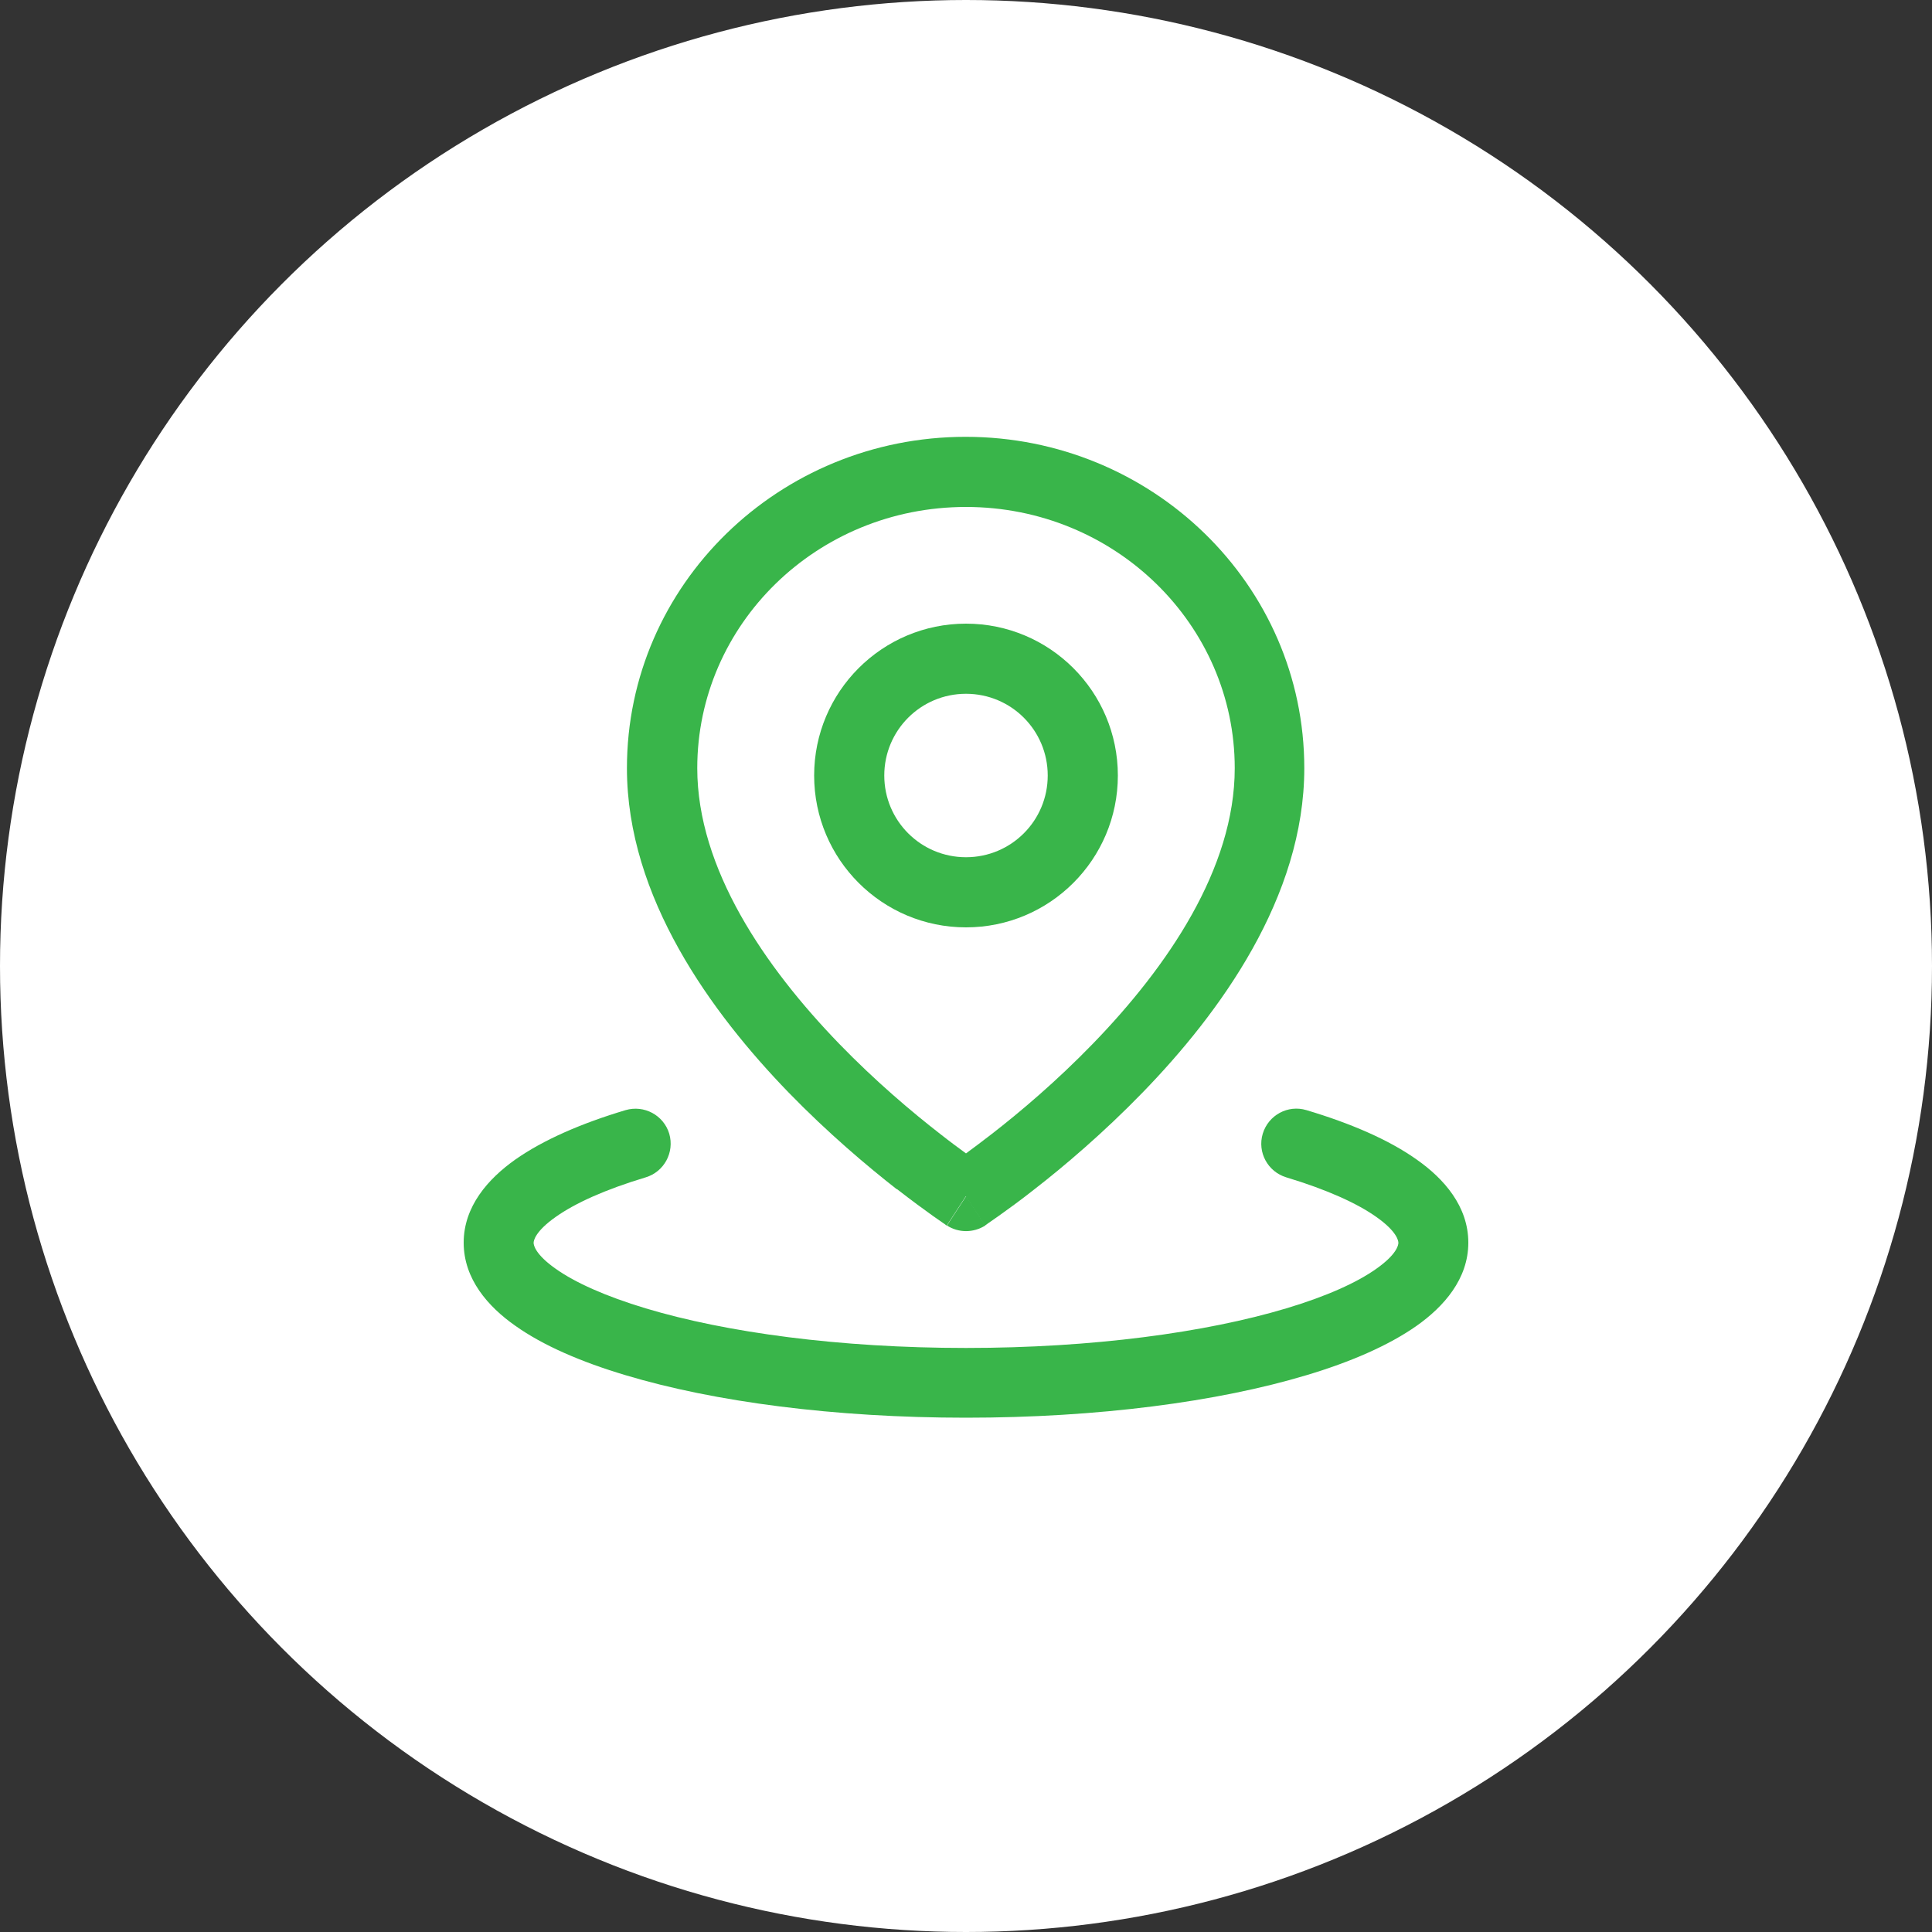
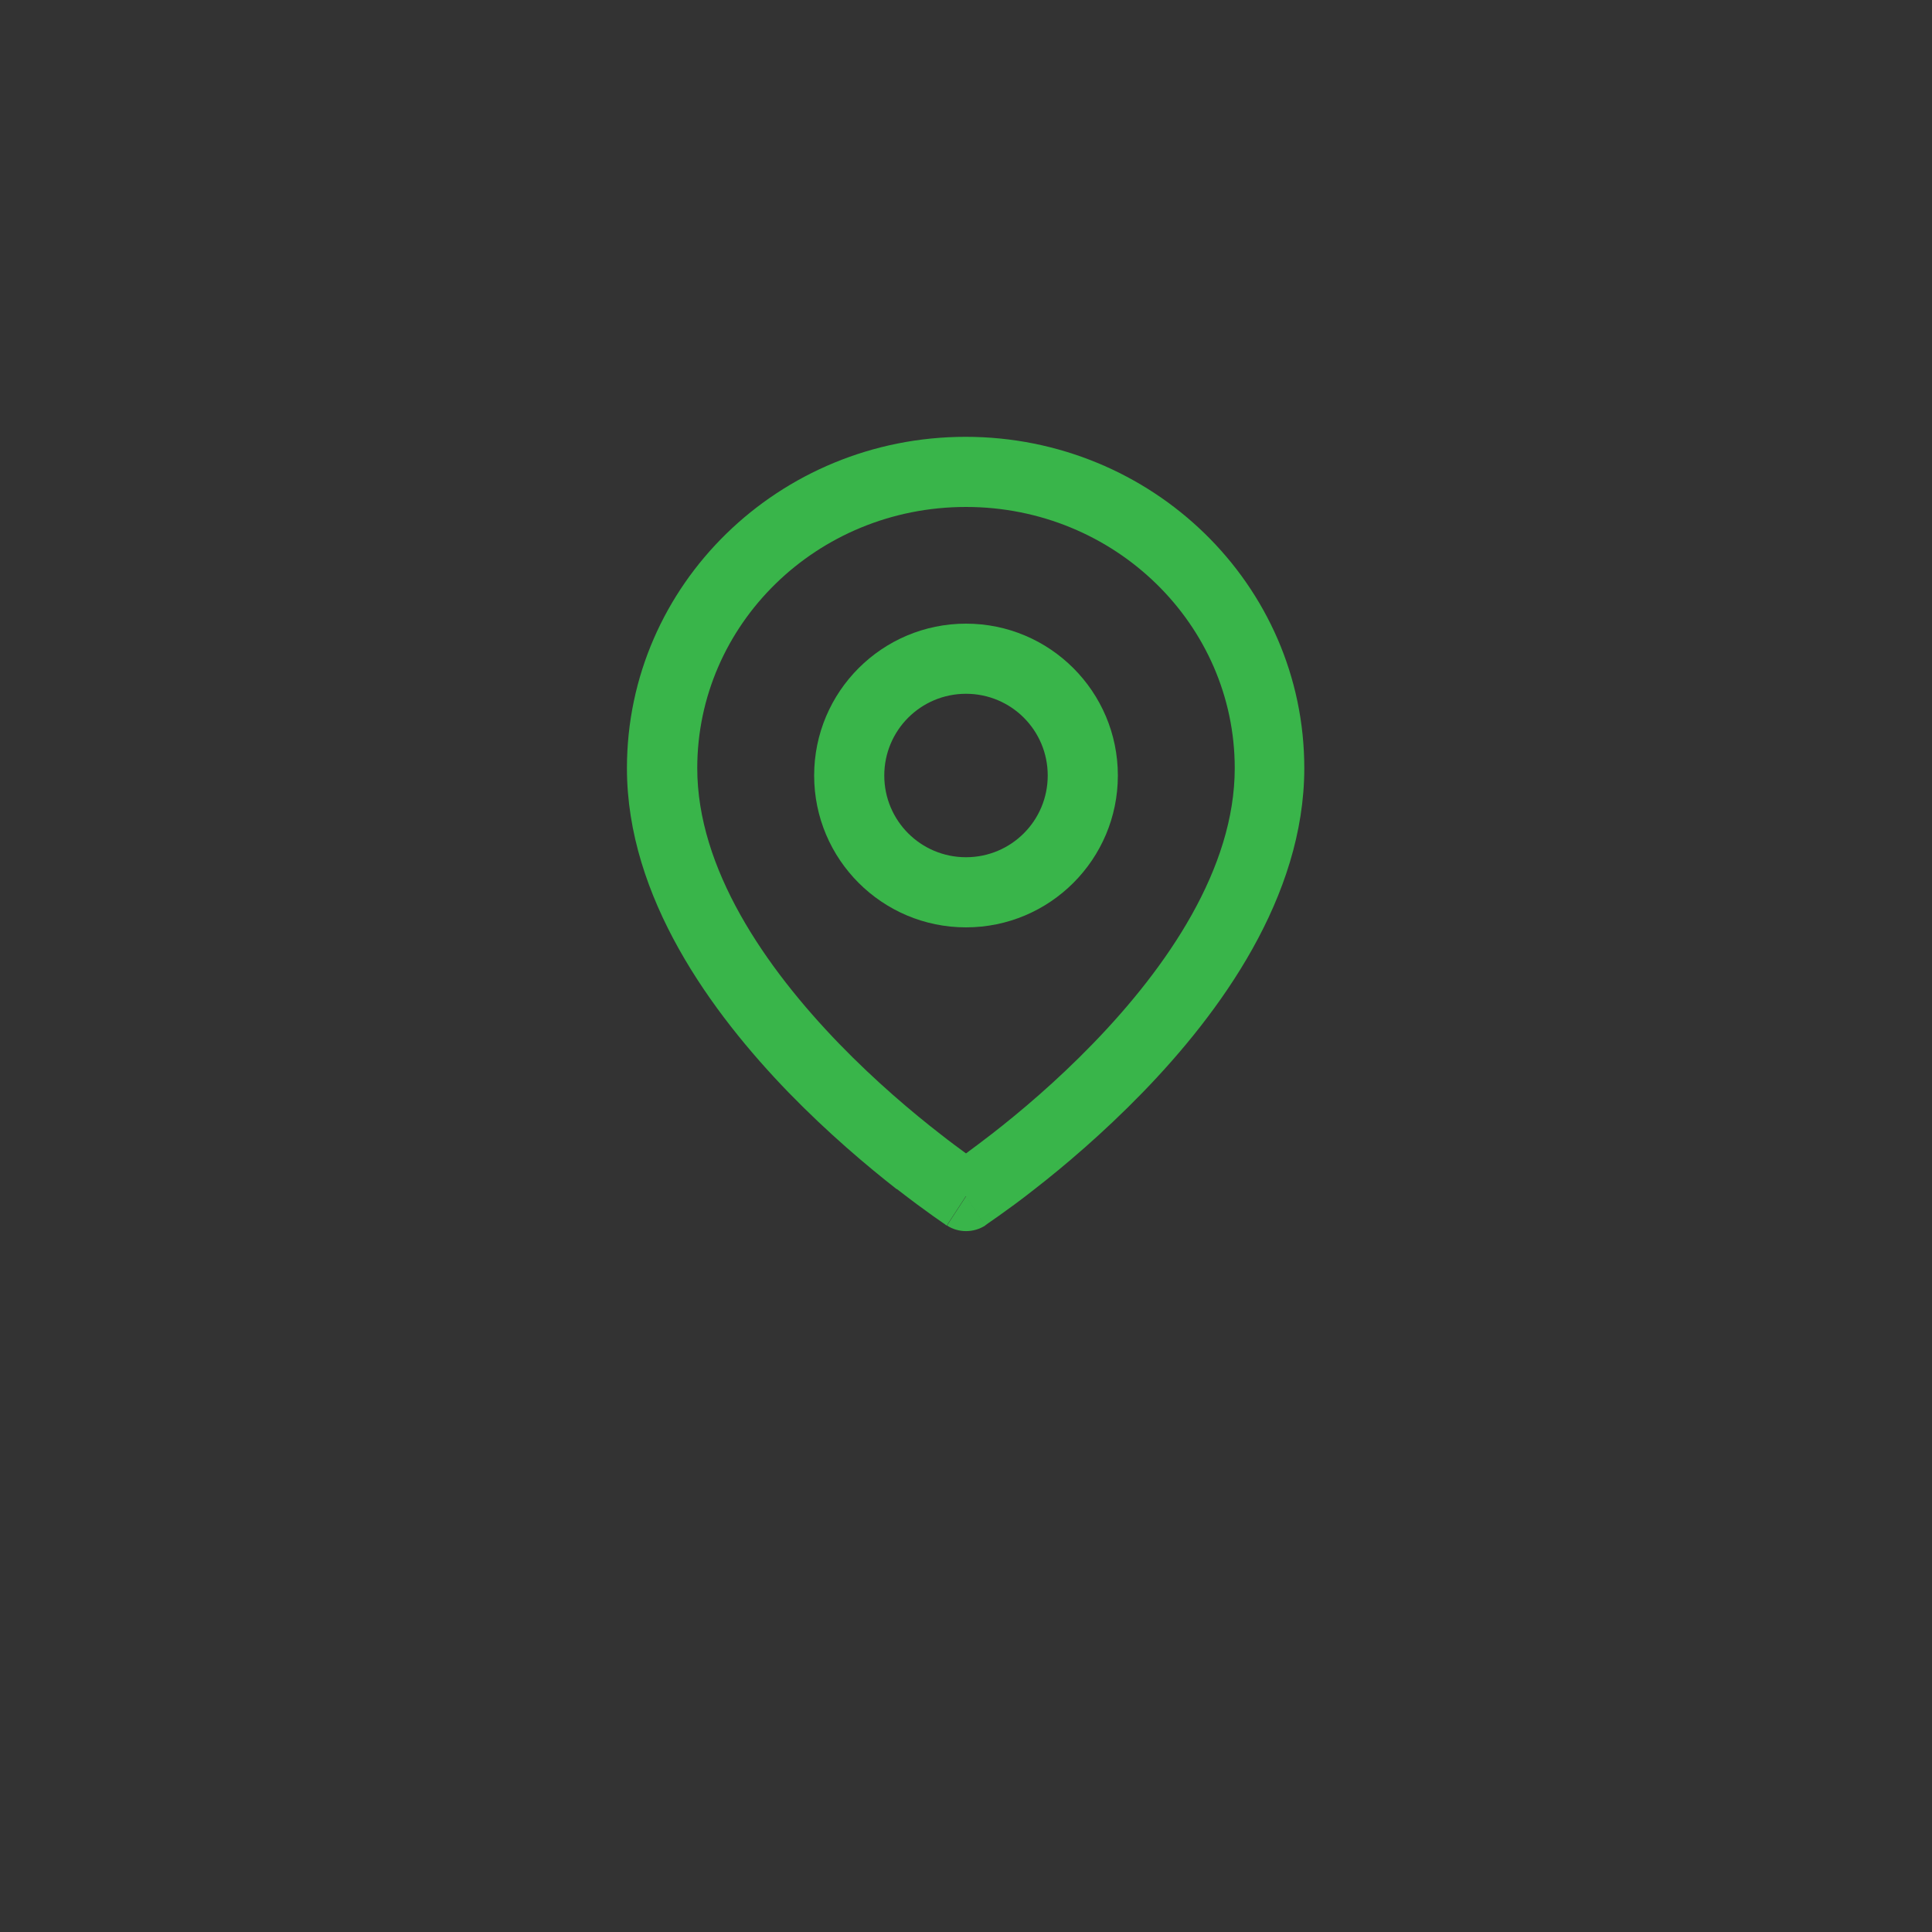
<svg xmlns="http://www.w3.org/2000/svg" viewBox="0 0 100 100">
  <rect x="0" y="0" width="100" height="100" fill="#333333" stroke="none" />
  <defs>
    <style>.cls-1{fill:#fff;}.cls-2{fill:#39b54a;}</style>
  </defs>
  <g id="Background_Circle">
-     <circle class="cls-1" cx="50" cy="50" r="50" />
-   </g>
+     </g>
  <g id="Art">
    <g>
      <path class="cls-2" d="M49.01,63.43c.6,.39,1.38,.39,1.99,0l-.95-1.45s-.03-.04-.04-.07c-.99,1.51-.99,1.52-.99,1.52Z" />
      <path class="cls-2" d="M50,48c4.34,0,7.86-3.52,7.86-7.86s-3.52-7.86-7.86-7.86-7.86,3.52-7.86,7.86,3.52,7.86,7.86,7.86Zm0-12.09c2.34,0,4.23,1.89,4.23,4.23s-1.89,4.23-4.23,4.23-4.23-1.89-4.23-4.23,1.89-4.23,4.23-4.23Z" />
-       <path class="cls-2" d="M73.33,60.02c-1.45-1.03-3.43-1.88-5.71-2.56-.96-.29-1.97,.26-2.26,1.22-.29,.96,.26,1.97,1.22,2.26,2.09,.63,3.66,1.34,4.66,2.05,1.05,.74,1.14,1.22,1.14,1.34s-.09,.6-1.14,1.34c-1,.71-2.56,1.42-4.66,2.05-4.17,1.25-10.03,2.05-16.58,2.05s-12.42-.8-16.58-2.05c-2.09-.63-3.66-1.34-4.66-2.05-1.05-.74-1.14-1.22-1.14-1.34s.09-.6,1.14-1.34c1-.71,2.56-1.42,4.66-2.05,.96-.29,1.5-1.3,1.22-2.26-.29-.96-1.3-1.5-2.26-1.22-2.28,.68-4.26,1.54-5.71,2.56-1.4,.99-2.67,2.42-2.67,4.3s1.26,3.31,2.67,4.3c1.45,1.03,3.43,1.88,5.71,2.56,4.59,1.38,10.82,2.2,17.62,2.2s13.03-.82,17.62-2.2c2.28-.68,4.26-1.54,5.71-2.56,1.4-.99,2.67-2.42,2.67-4.3s-1.26-3.31-2.67-4.3Z" />
      <path class="cls-2" d="M46.43,61.55c.76,.59,1.4,1.06,1.85,1.38,.23,.16,.4,.28,.53,.37,.06,.04,.11,.07,.14,.1l.04,.03h.01s0,.01,0,.01h0s.99-1.52,.99-1.52l.04,.07q.95,1.45,.95,1.45h0s.01-.01,.01-.01l.04-.03s.08-.06,.14-.1c.12-.08,.3-.21,.53-.37,.45-.32,1.09-.78,1.85-1.38,1.52-1.18,3.55-2.9,5.59-5,4-4.12,8.37-10.11,8.37-16.79,0-9.51-7.89-17.15-17.53-17.15s-17.53,7.64-17.53,17.15c0,6.69,4.38,12.67,8.37,16.79,2.04,2.1,4.07,3.81,5.59,5Zm3.57-35.31c7.72,0,13.91,6.1,13.91,13.52,0,5.19-3.48,10.28-7.35,14.27-1.89,1.95-3.79,3.55-5.22,4.66-.52,.4-.97,.74-1.34,1.01-.37-.27-.82-.6-1.34-1.01-1.43-1.11-3.33-2.71-5.22-4.66-3.86-3.99-7.35-9.08-7.35-14.27,0-7.43,6.18-13.52,13.91-13.52Z" />
    </g>
  </g>
</svg>